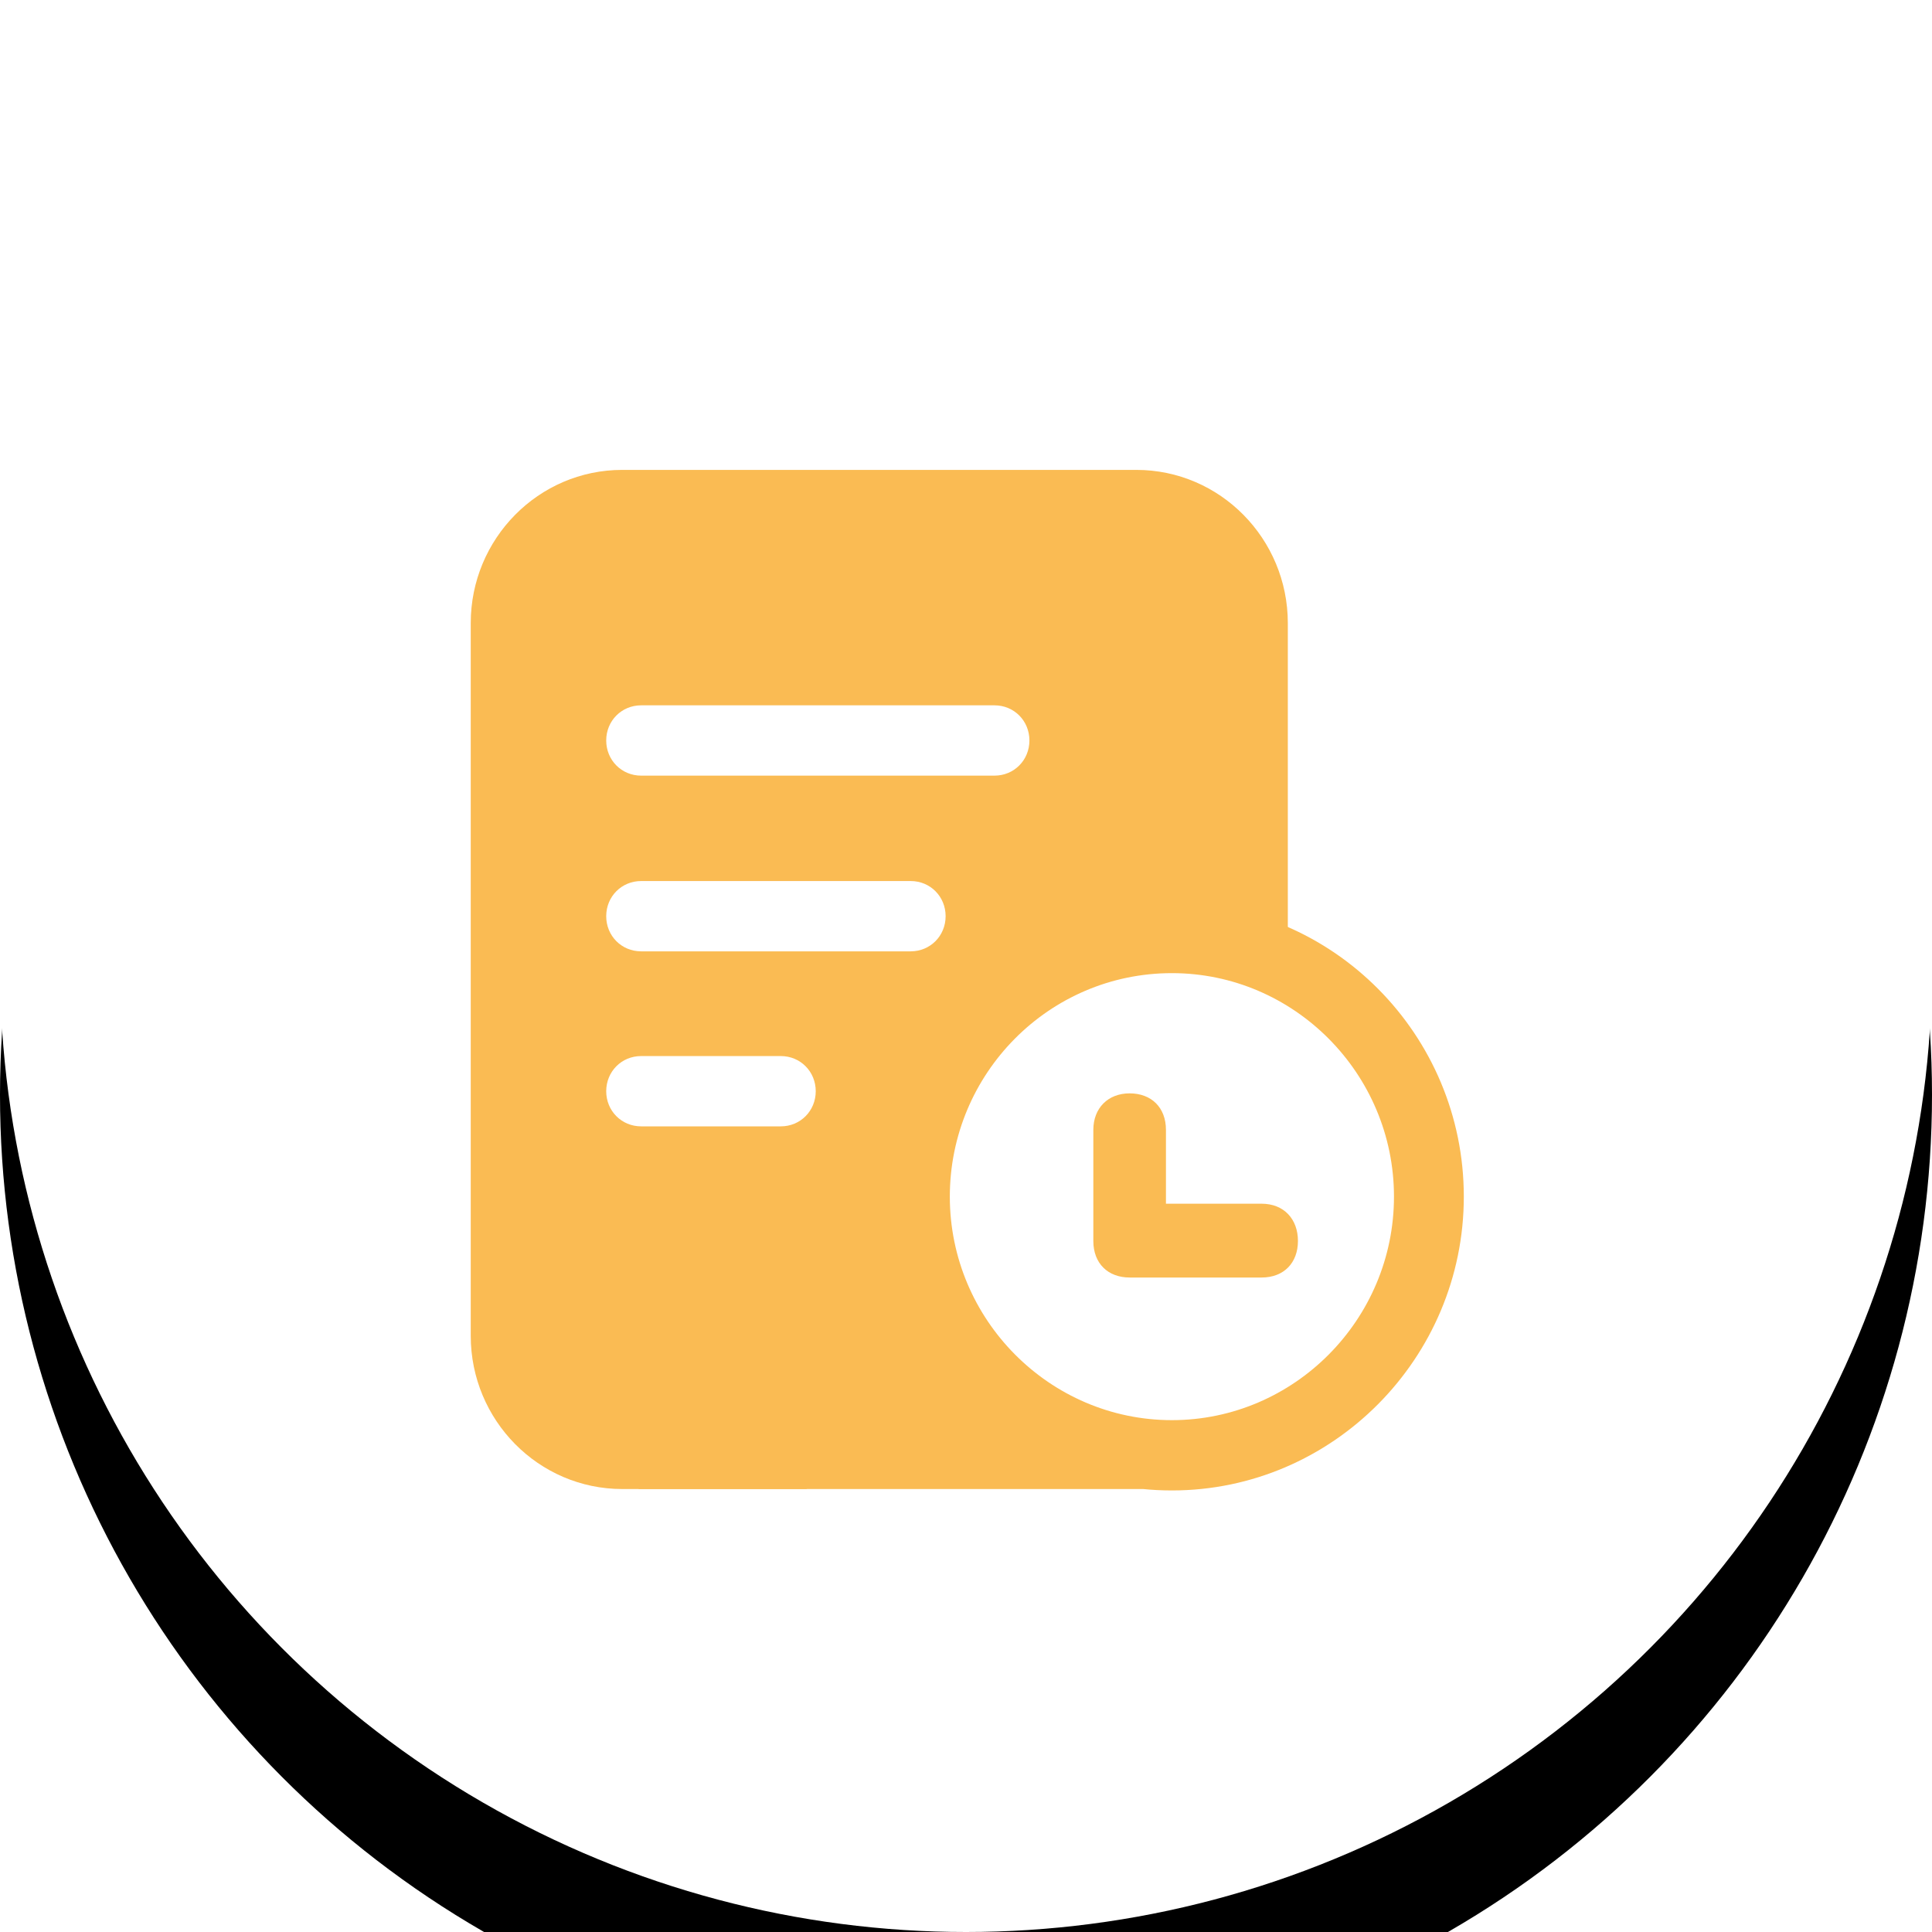
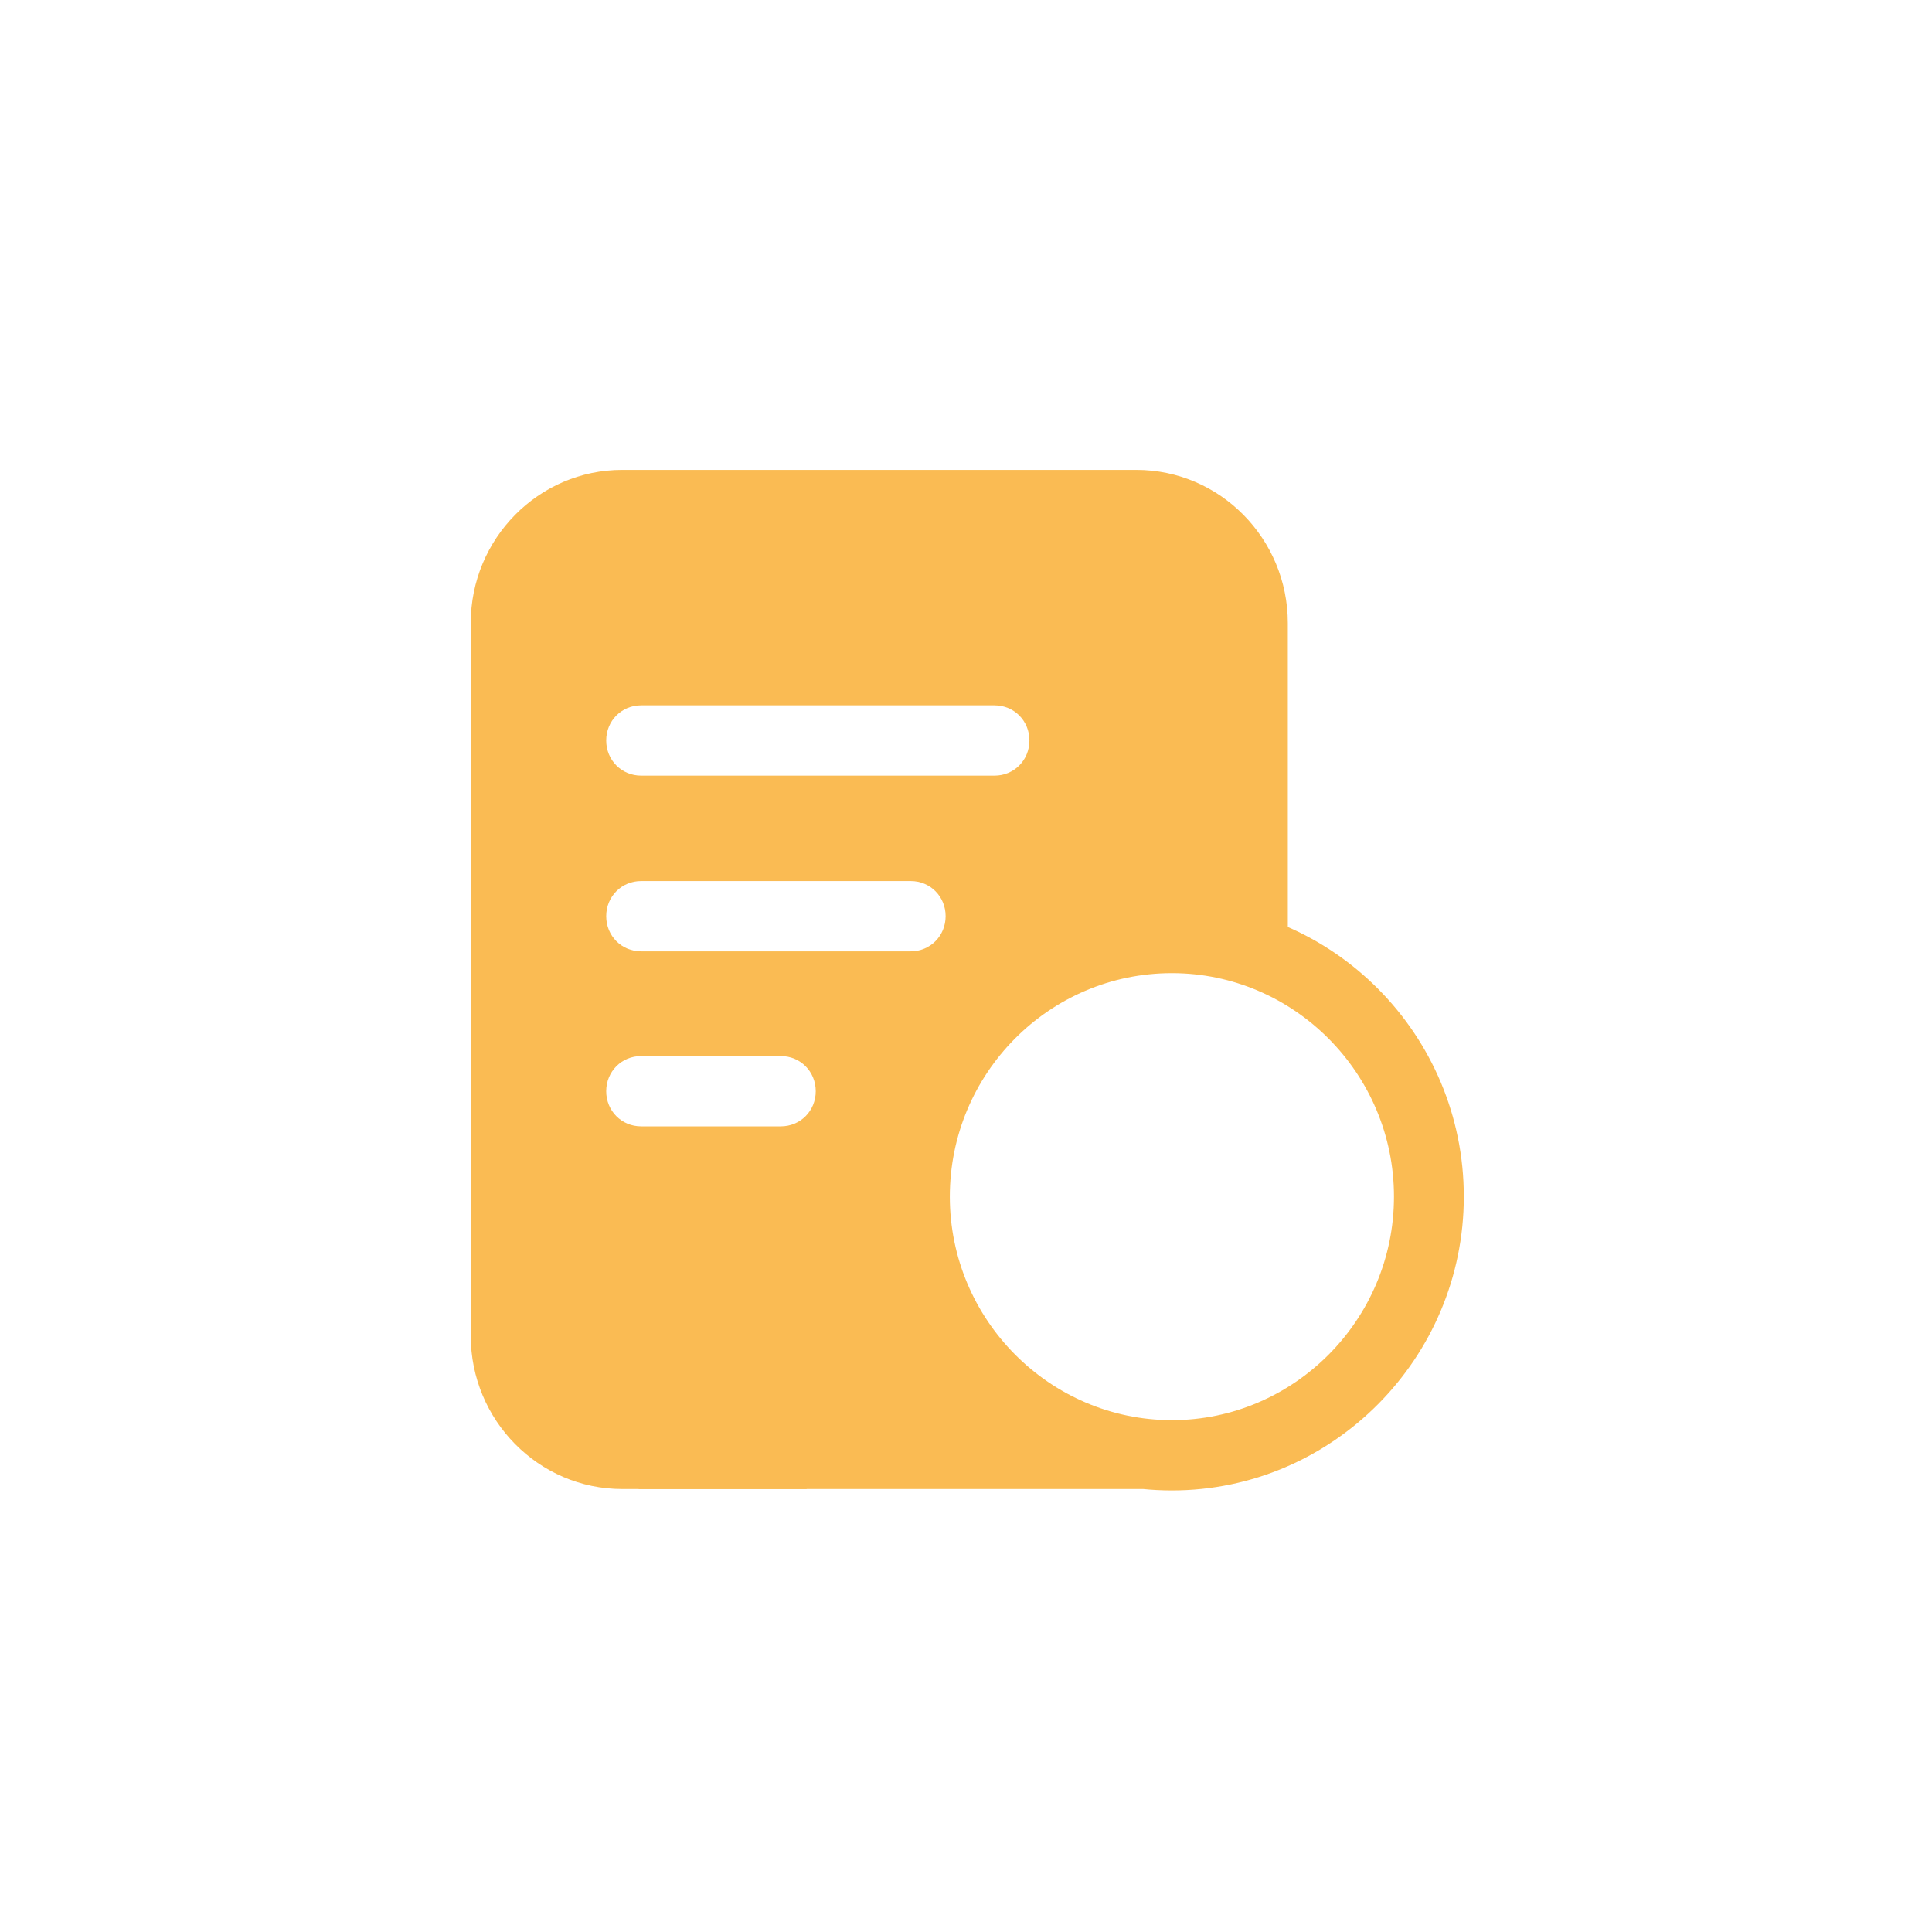
<svg xmlns="http://www.w3.org/2000/svg" xmlns:xlink="http://www.w3.org/1999/xlink" width="75px" height="75px" viewBox="0 0 75 75" version="1.1">
  <title>椭圆形</title>
  <desc>Created with Sketch.</desc>
  <defs>
-     <circle id="path-1" cx="37.5" cy="37.5" r="37.5" />
    <filter x="-21.3%" y="-14.7%" width="142.7%" height="142.7%" filterUnits="objectBoundingBox" id="filter-2">
      <feOffset dx="0" dy="5" in="SourceAlpha" result="shadowOffsetOuter1" />
      <feGaussianBlur stdDeviation="4.5" in="shadowOffsetOuter1" result="shadowBlurOuter1" />
      <feColorMatrix values="0 0 0 0 0.342   0 0 0 0 0.479   0 0 0 0 0.59  0 0 0 0.12 0" type="matrix" in="shadowBlurOuter1" />
    </filter>
  </defs>
  <g id="行业方案🌟" stroke="none" stroke-width="1" fill="none" fill-rule="evenodd">
    <g id="行业方案-钢铁-（适配尺寸：1200px内容区域）" transform="translate(-120, -634)">
      <g id="分组-32" transform="translate(120, 634)">
        <g id="椭圆形">
          <use fill="black" fill-opacity="1" filter="url(#filter-2)" xlink:href="#path-1" />
          <use fill="#FFFFFF" fill-rule="evenodd" xlink:href="#path-1" />
        </g>
        <g id="资金-(15)" transform="translate(18, 18)" fill-rule="nonzero">
          <path d="M6.157,37.103 L13.314,37.103 L13.314,39.804 L6.157,39.804 C2.904,39.804 0.274,37.13 0.274,33.856 L0.274,6.189 C0.274,2.914 2.904,0.241 6.157,0.241 L26.11,0.241 C29.363,0.241 31.993,2.914 31.993,6.189 L31.993,18.428 L24.443,18.605" id="路径" fill="#FABB53" />
          <path d="M6.889,12.11 C6.13,12.11 5.533,11.509 5.533,10.745 C5.533,9.981 6.13,9.381 6.889,9.381 L20.607,9.381 C21.366,9.381 21.962,9.981 21.962,10.745 C21.962,11.509 21.366,12.11 20.607,12.11 L6.889,12.11 L6.889,12.11 Z M6.889,18.931 C6.13,18.931 5.533,18.331 5.533,17.567 C5.533,16.803 6.13,16.202 6.889,16.202 L17.353,16.202 C18.113,16.202 18.709,16.803 18.709,17.567 C18.709,18.33 18.112,18.931 17.353,18.931 L6.889,18.931 Z M12.311,25.725 L6.889,25.725 C6.13,25.725 5.533,25.125 5.533,24.361 C5.533,23.597 6.13,22.996 6.889,22.996 L12.311,22.996 C13.07,22.996 13.667,23.597 13.667,24.361 C13.667,25.125 13.07,25.725 12.311,25.725 Z" id="形状" fill="#FFFFFF" />
          <path d="M27.493,39.859 C21.23,39.859 16.161,34.729 16.161,28.454 C16.161,22.178 21.23,17.048 27.493,17.048 C33.755,17.048 38.825,22.178 38.825,28.453 C38.825,34.729 33.728,39.859 27.493,39.859 Z M27.493,19.777 C22.721,19.777 18.872,23.679 18.872,28.454 C18.872,33.228 22.748,37.13 27.493,37.13 C32.237,37.13 36.114,33.228 36.114,28.453 C36.114,23.679 32.237,19.777 27.493,19.777 L27.493,19.777 Z M16.432,39.804 L6.797,39.804 L3.724,31.593 L16.583,25.366 L19.178,35.141 C19.937,35.141 28.196,39.04 28.196,39.804 L16.432,39.804 Z" id="形状" fill="#FABB53" />
-           <path d="M30.976,28.728 L27.262,28.728 L27.262,25.863 C27.262,24.99 26.693,24.444 25.852,24.444 C25.012,24.444 24.443,25.017 24.443,25.863 L24.443,30.174 C24.443,31.047 25.012,31.593 25.852,31.593 L30.976,31.593 C31.844,31.593 32.386,31.02 32.386,30.174 C32.386,29.328 31.844,28.728 30.976,28.728 L30.976,28.728 L30.976,28.728 Z" id="路径" fill="#FABB53" />
        </g>
      </g>
    </g>
  </g>
</svg>